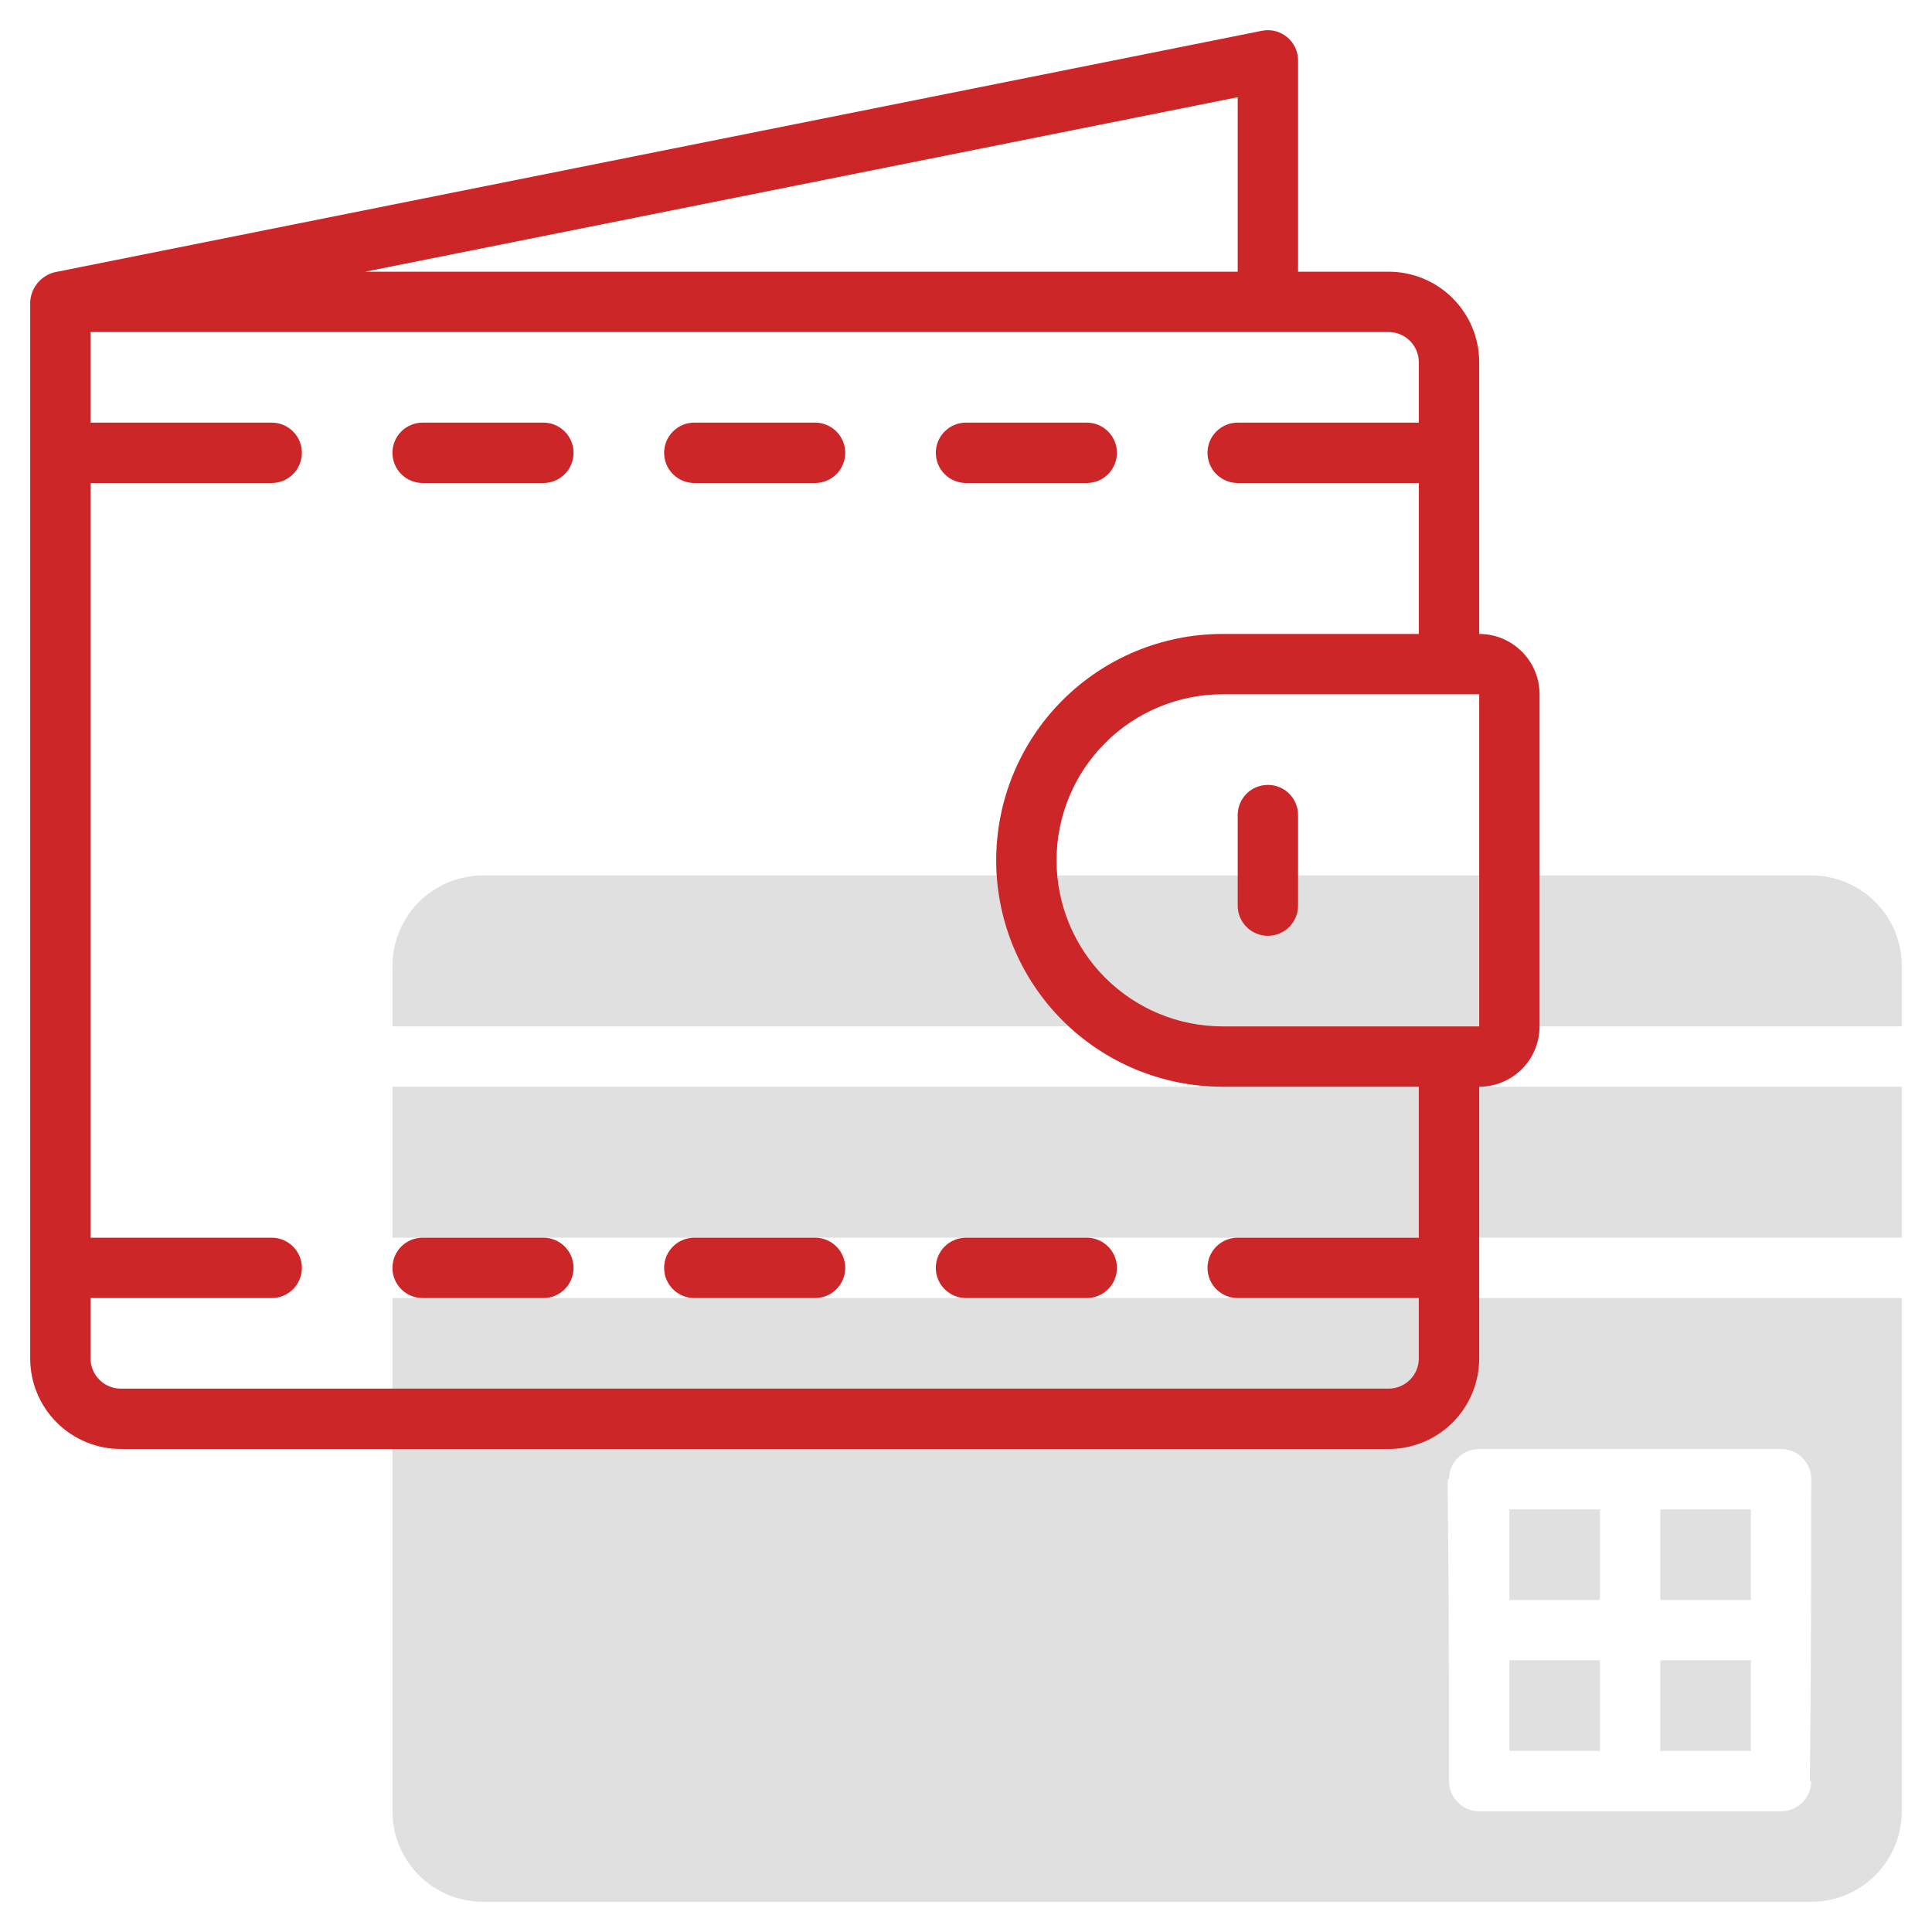
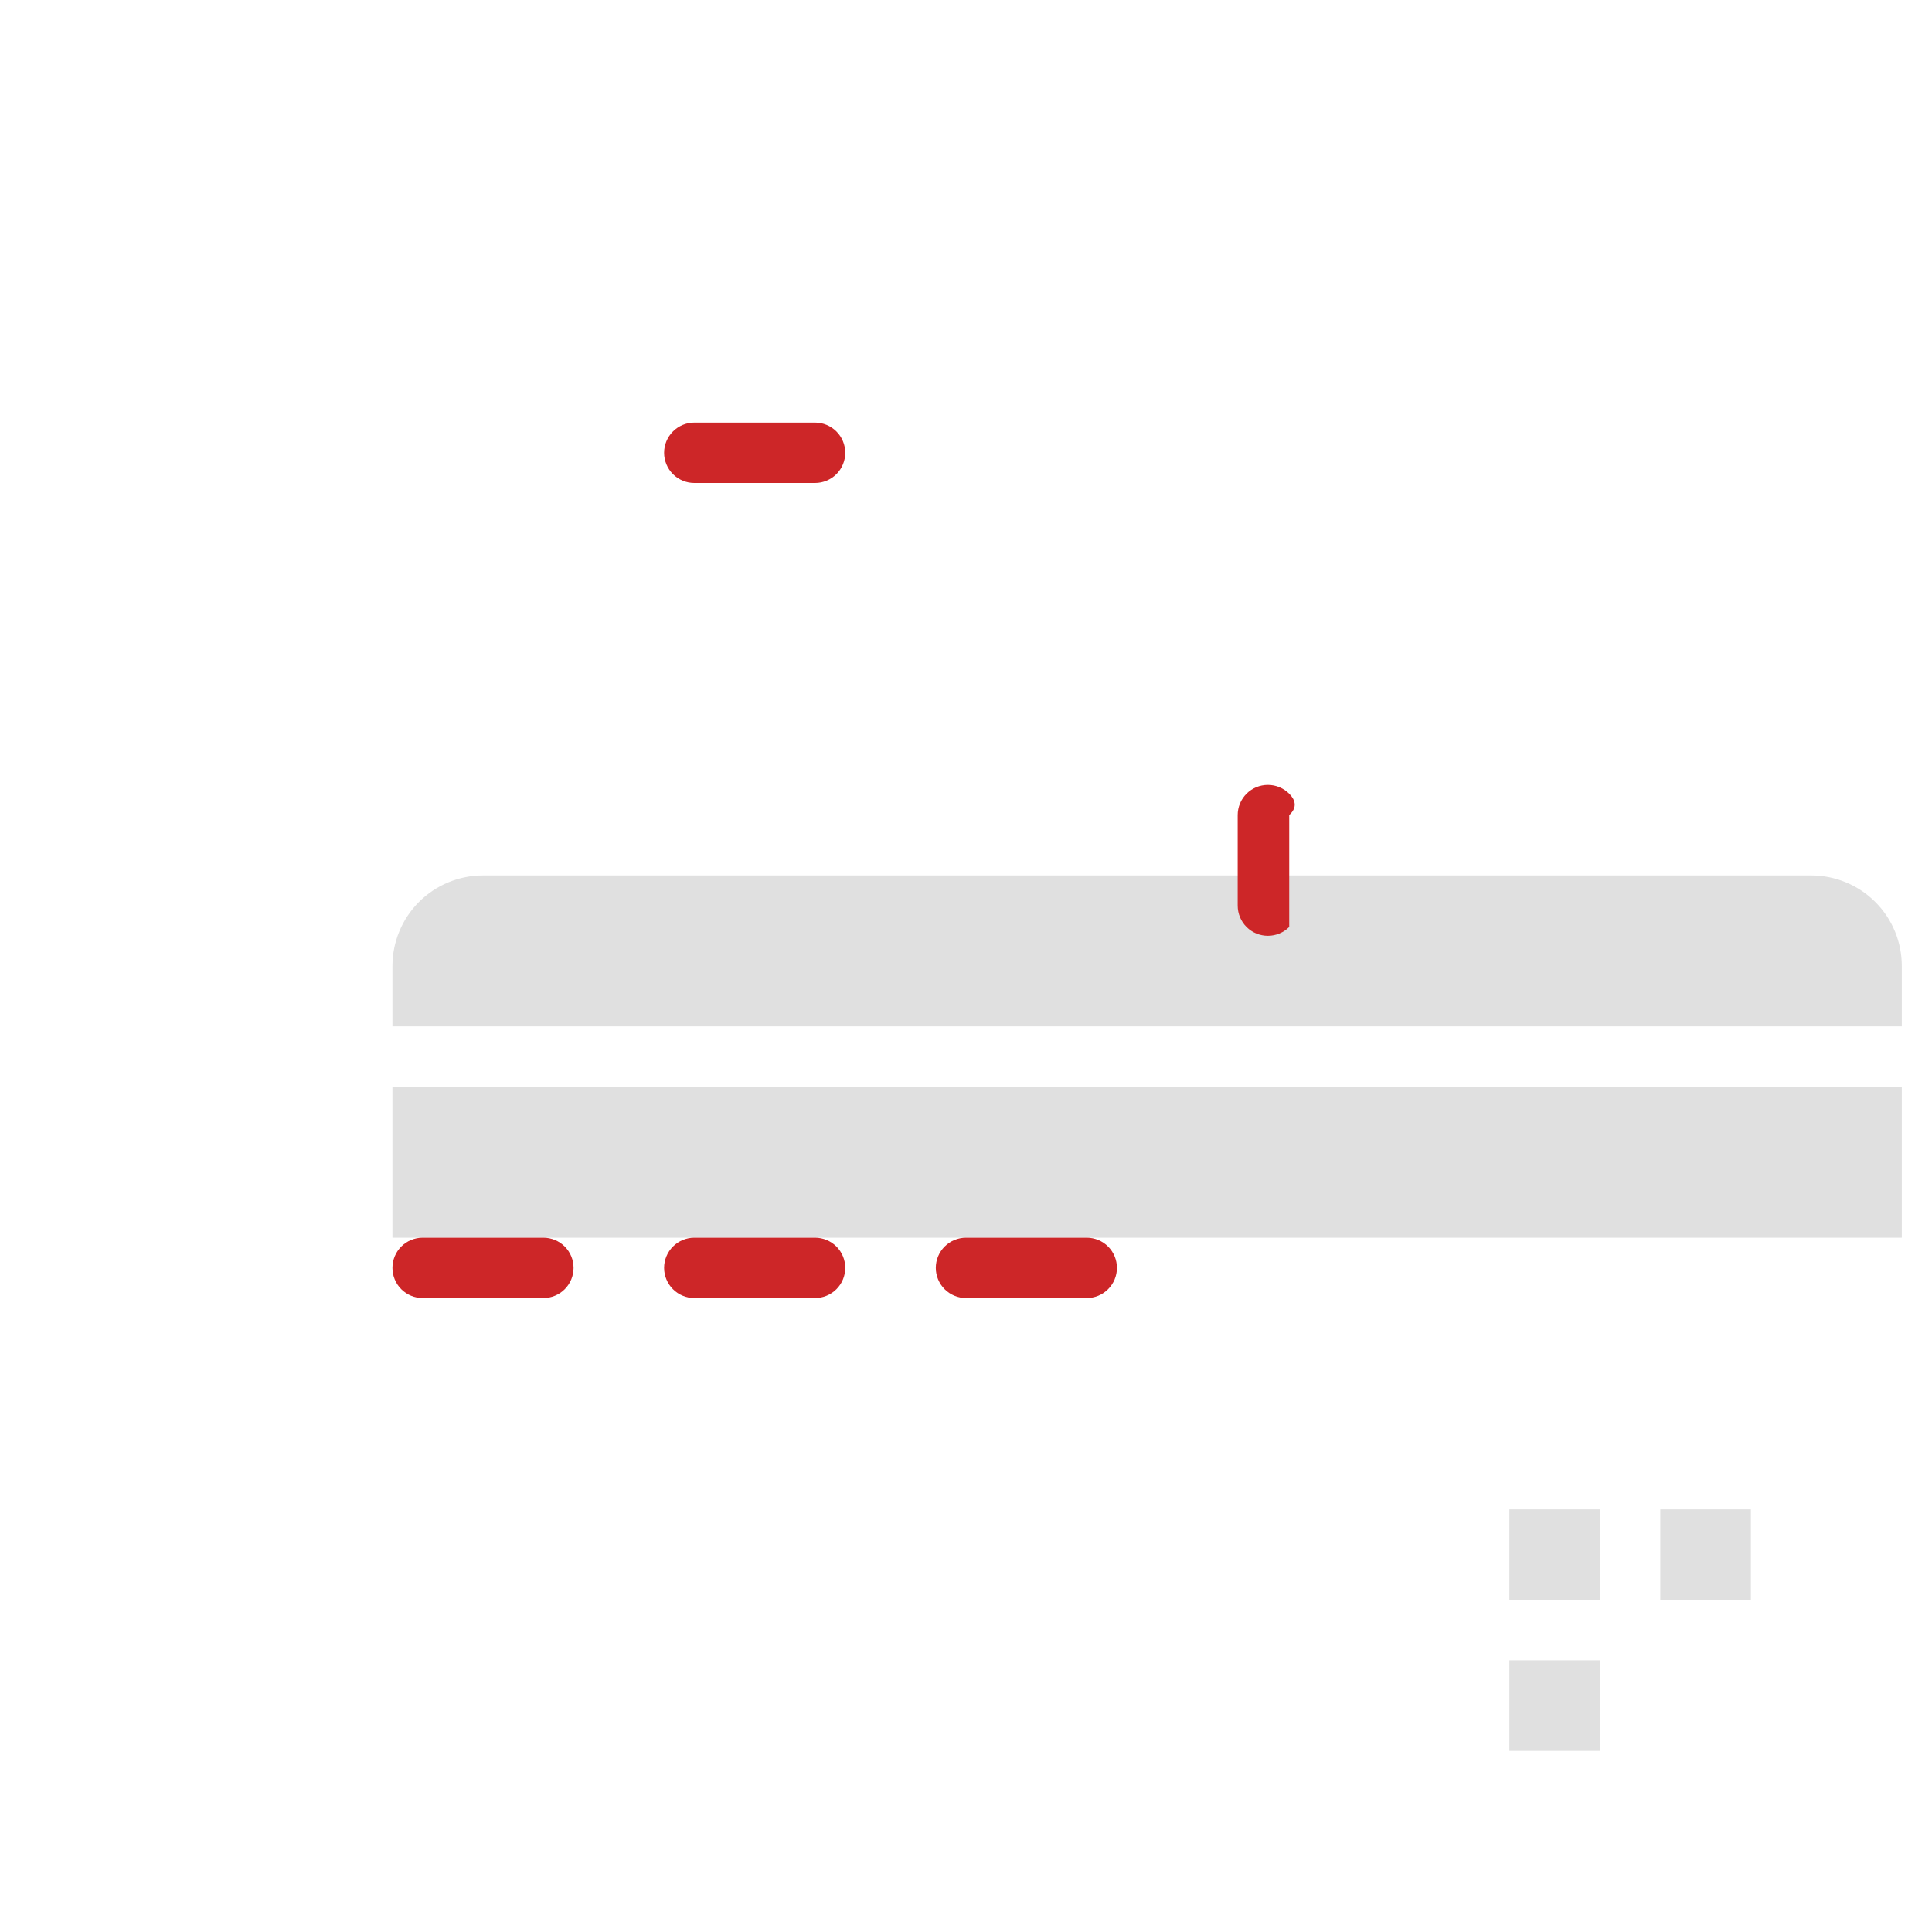
<svg xmlns="http://www.w3.org/2000/svg" width="70" height="70" viewBox="0 0 70 70" fill="none">
  <path d="M68.906 37.188V35C68.906 34.13 68.561 33.295 67.945 32.68C67.33 32.065 66.495 31.719 65.625 31.719H17.5C16.63 31.719 15.795 32.065 15.18 32.68C14.565 33.295 14.219 34.13 14.219 35V37.188H68.906Z" fill="#E0E0E0" />
  <path d="M54.688 54.688H57.969V57.969H54.688V54.688Z" fill="#E0E0E0" />
  <path d="M14.219 39.375H68.906V44.844H14.219V39.375Z" fill="#E0E0E0" />
  <path d="M60.156 54.688H63.438V57.969H60.156V54.688Z" fill="#E0E0E0" />
  <path d="M54.688 60.156H57.969V63.438H54.688V60.156Z" fill="#E0E0E0" />
-   <path d="M14.219 47.031V65.625C14.219 66.495 14.565 67.33 15.18 67.945C15.795 68.561 16.63 68.906 17.5 68.906H65.625C66.495 68.906 67.33 68.561 67.945 67.945C68.561 67.33 68.906 66.495 68.906 65.625V47.031H14.219ZM65.625 64.531C65.625 64.821 65.51 65.1 65.305 65.305C65.1 65.51 64.821 65.625 64.531 65.625H53.594C53.304 65.625 53.026 65.51 52.82 65.305C52.615 65.1 52.5 64.821 52.5 64.531C52.5 52.745 52.391 53.594 52.5 53.594C52.5 53.304 52.615 53.026 52.82 52.82C53.026 52.615 53.304 52.5 53.594 52.5H64.531C64.821 52.5 65.1 52.615 65.305 52.82C65.51 53.026 65.625 53.304 65.625 53.594C65.625 65.38 65.516 64.531 65.625 64.531Z" fill="#E0E0E0" />
-   <path d="M60.156 60.156H63.438V63.438H60.156V60.156Z" fill="#E0E0E0" />
-   <path d="M53.594 22.969V13.125C53.594 12.255 53.248 11.42 52.633 10.805C52.017 10.189 51.183 9.844 50.312 9.844H47.031V2.187C47.031 2.025 46.995 1.865 46.926 1.719C46.856 1.572 46.755 1.443 46.629 1.34C46.504 1.238 46.357 1.164 46.199 1.125C46.042 1.086 45.878 1.083 45.719 1.116L1.969 9.866C1.728 9.929 1.514 10.067 1.357 10.259C1.2 10.452 1.108 10.689 1.094 10.938V49.219C1.094 50.089 1.439 50.924 2.055 51.539C2.67 52.154 3.505 52.5 4.375 52.5H50.312C51.183 52.5 52.017 52.154 52.633 51.539C53.248 50.924 53.594 50.089 53.594 49.219V39.375C54.174 39.375 54.73 39.145 55.141 38.734C55.551 38.324 55.781 37.768 55.781 37.188V25.156C55.781 24.576 55.551 24.02 55.141 23.609C54.73 23.199 54.174 22.969 53.594 22.969ZM44.844 3.522V9.844H13.234L44.844 3.522ZM51.406 44.844H44.844C44.554 44.844 44.276 44.959 44.07 45.164C43.865 45.369 43.75 45.647 43.75 45.938C43.75 46.228 43.865 46.506 44.07 46.711C44.276 46.916 44.554 47.031 44.844 47.031H51.406V49.219C51.406 49.509 51.291 49.787 51.086 49.992C50.881 50.197 50.603 50.312 50.312 50.312H4.375C4.085 50.312 3.807 50.197 3.602 49.992C3.396 49.787 3.281 49.509 3.281 49.219V47.031H9.844C10.134 47.031 10.412 46.916 10.617 46.711C10.822 46.506 10.938 46.228 10.938 45.938C10.938 45.647 10.822 45.369 10.617 45.164C10.412 44.959 10.134 44.844 9.844 44.844H3.281V17.5H9.844C10.134 17.5 10.412 17.385 10.617 17.18C10.822 16.974 10.938 16.696 10.938 16.406C10.938 16.116 10.822 15.838 10.617 15.633C10.412 15.428 10.134 15.312 9.844 15.312H3.281V12.031H50.312C50.603 12.031 50.881 12.146 51.086 12.352C51.291 12.557 51.406 12.835 51.406 13.125V15.312H44.844C44.554 15.312 44.276 15.428 44.07 15.633C43.865 15.838 43.75 16.116 43.75 16.406C43.75 16.696 43.865 16.974 44.07 17.18C44.276 17.385 44.554 17.5 44.844 17.5H51.406V22.969H44.297C42.121 22.969 40.035 23.833 38.496 25.371C36.958 26.91 36.094 28.996 36.094 31.172C36.094 33.347 36.958 35.434 38.496 36.972C40.035 38.511 42.121 39.375 44.297 39.375H51.406V44.844ZM44.297 37.188C42.701 37.188 41.171 36.554 40.043 35.425C38.915 34.297 38.281 32.767 38.281 31.172C38.281 29.576 38.915 28.046 40.043 26.918C41.171 25.79 42.701 25.156 44.297 25.156H53.594V37.188H44.297Z" fill="#CD2628" />
-   <path d="M45.938 28.438C45.647 28.438 45.369 28.553 45.164 28.758C44.959 28.963 44.844 29.241 44.844 29.531V32.812C44.844 33.103 44.959 33.381 45.164 33.586C45.369 33.791 45.647 33.906 45.938 33.906C46.228 33.906 46.506 33.791 46.711 33.586C46.916 33.381 47.031 33.103 47.031 32.812V29.531C47.031 29.241 46.916 28.963 46.711 28.758C46.506 28.553 46.228 28.438 45.938 28.438Z" fill="#CD2628" />
+   <path d="M45.938 28.438C45.647 28.438 45.369 28.553 45.164 28.758C44.959 28.963 44.844 29.241 44.844 29.531V32.812C44.844 33.103 44.959 33.381 45.164 33.586C45.369 33.791 45.647 33.906 45.938 33.906C46.228 33.906 46.506 33.791 46.711 33.586V29.531C47.031 29.241 46.916 28.963 46.711 28.758C46.506 28.553 46.228 28.438 45.938 28.438Z" fill="#CD2628" />
  <path d="M19.688 44.844H15.312C15.022 44.844 14.744 44.959 14.539 45.164C14.334 45.369 14.219 45.647 14.219 45.938C14.219 46.228 14.334 46.506 14.539 46.711C14.744 46.916 15.022 47.031 15.312 47.031H19.688C19.978 47.031 20.256 46.916 20.461 46.711C20.666 46.506 20.781 46.228 20.781 45.938C20.781 45.647 20.666 45.369 20.461 45.164C20.256 44.959 19.978 44.844 19.688 44.844Z" fill="#CD2628" />
  <path d="M29.531 44.844H25.156C24.866 44.844 24.588 44.959 24.383 45.164C24.178 45.369 24.062 45.647 24.062 45.938C24.062 46.228 24.178 46.506 24.383 46.711C24.588 46.916 24.866 47.031 25.156 47.031H29.531C29.821 47.031 30.099 46.916 30.305 46.711C30.51 46.506 30.625 46.228 30.625 45.938C30.625 45.647 30.51 45.369 30.305 45.164C30.099 44.959 29.821 44.844 29.531 44.844Z" fill="#CD2628" />
  <path d="M39.375 44.844H35C34.71 44.844 34.432 44.959 34.227 45.164C34.022 45.369 33.906 45.647 33.906 45.938C33.906 46.228 34.022 46.506 34.227 46.711C34.432 46.916 34.71 47.031 35 47.031H39.375C39.665 47.031 39.943 46.916 40.148 46.711C40.353 46.506 40.469 46.228 40.469 45.938C40.469 45.647 40.353 45.369 40.148 45.164C39.943 44.959 39.665 44.844 39.375 44.844Z" fill="#CD2628" />
-   <path d="M19.688 15.312H15.312C15.022 15.312 14.744 15.428 14.539 15.633C14.334 15.838 14.219 16.116 14.219 16.406C14.219 16.696 14.334 16.974 14.539 17.18C14.744 17.385 15.022 17.5 15.312 17.5H19.688C19.978 17.5 20.256 17.385 20.461 17.18C20.666 16.974 20.781 16.696 20.781 16.406C20.781 16.116 20.666 15.838 20.461 15.633C20.256 15.428 19.978 15.312 19.688 15.312Z" fill="#CD2628" />
  <path d="M29.531 15.312H25.156C24.866 15.312 24.588 15.428 24.383 15.633C24.178 15.838 24.062 16.116 24.062 16.406C24.062 16.696 24.178 16.974 24.383 17.18C24.588 17.385 24.866 17.5 25.156 17.5H29.531C29.821 17.5 30.099 17.385 30.305 17.18C30.51 16.974 30.625 16.696 30.625 16.406C30.625 16.116 30.51 15.838 30.305 15.633C30.099 15.428 29.821 15.312 29.531 15.312Z" fill="#CD2628" />
-   <path d="M35 17.5H39.375C39.665 17.5 39.943 17.385 40.148 17.18C40.353 16.974 40.469 16.696 40.469 16.406C40.469 16.116 40.353 15.838 40.148 15.633C39.943 15.428 39.665 15.312 39.375 15.312H35C34.71 15.312 34.432 15.428 34.227 15.633C34.022 15.838 33.906 16.116 33.906 16.406C33.906 16.696 34.022 16.974 34.227 17.18C34.432 17.385 34.71 17.5 35 17.5Z" fill="#CD2628" />
</svg>